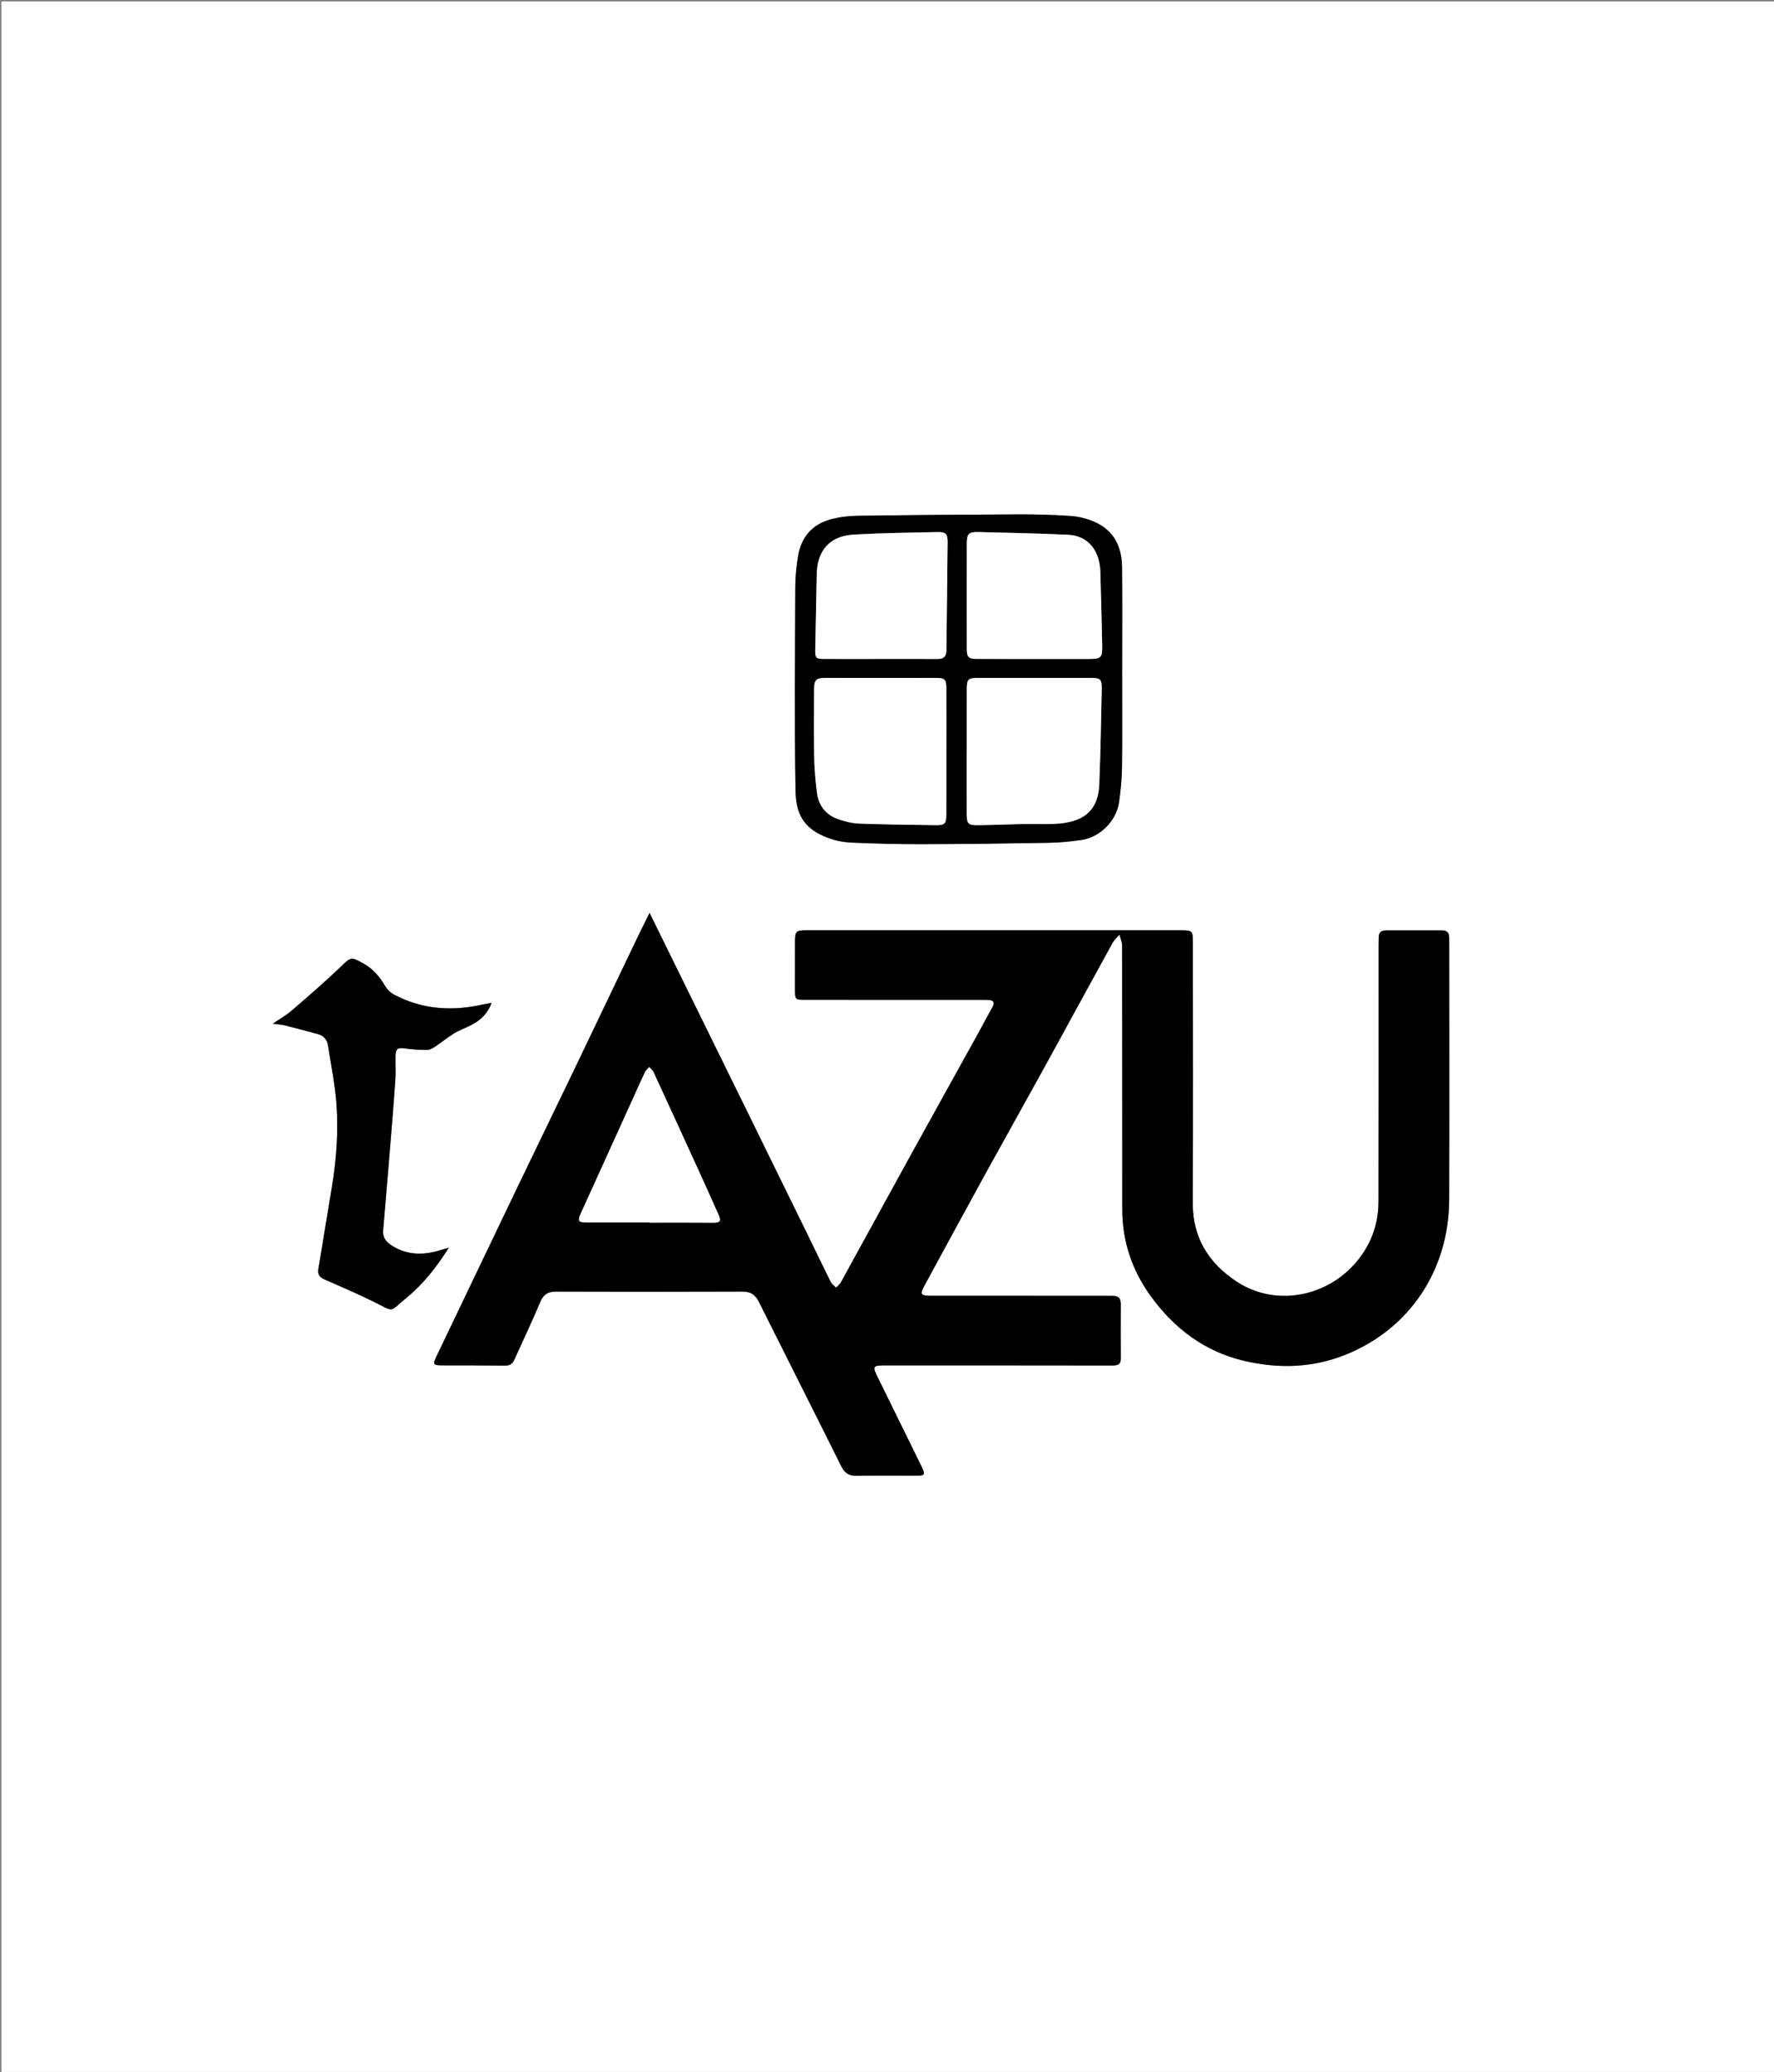
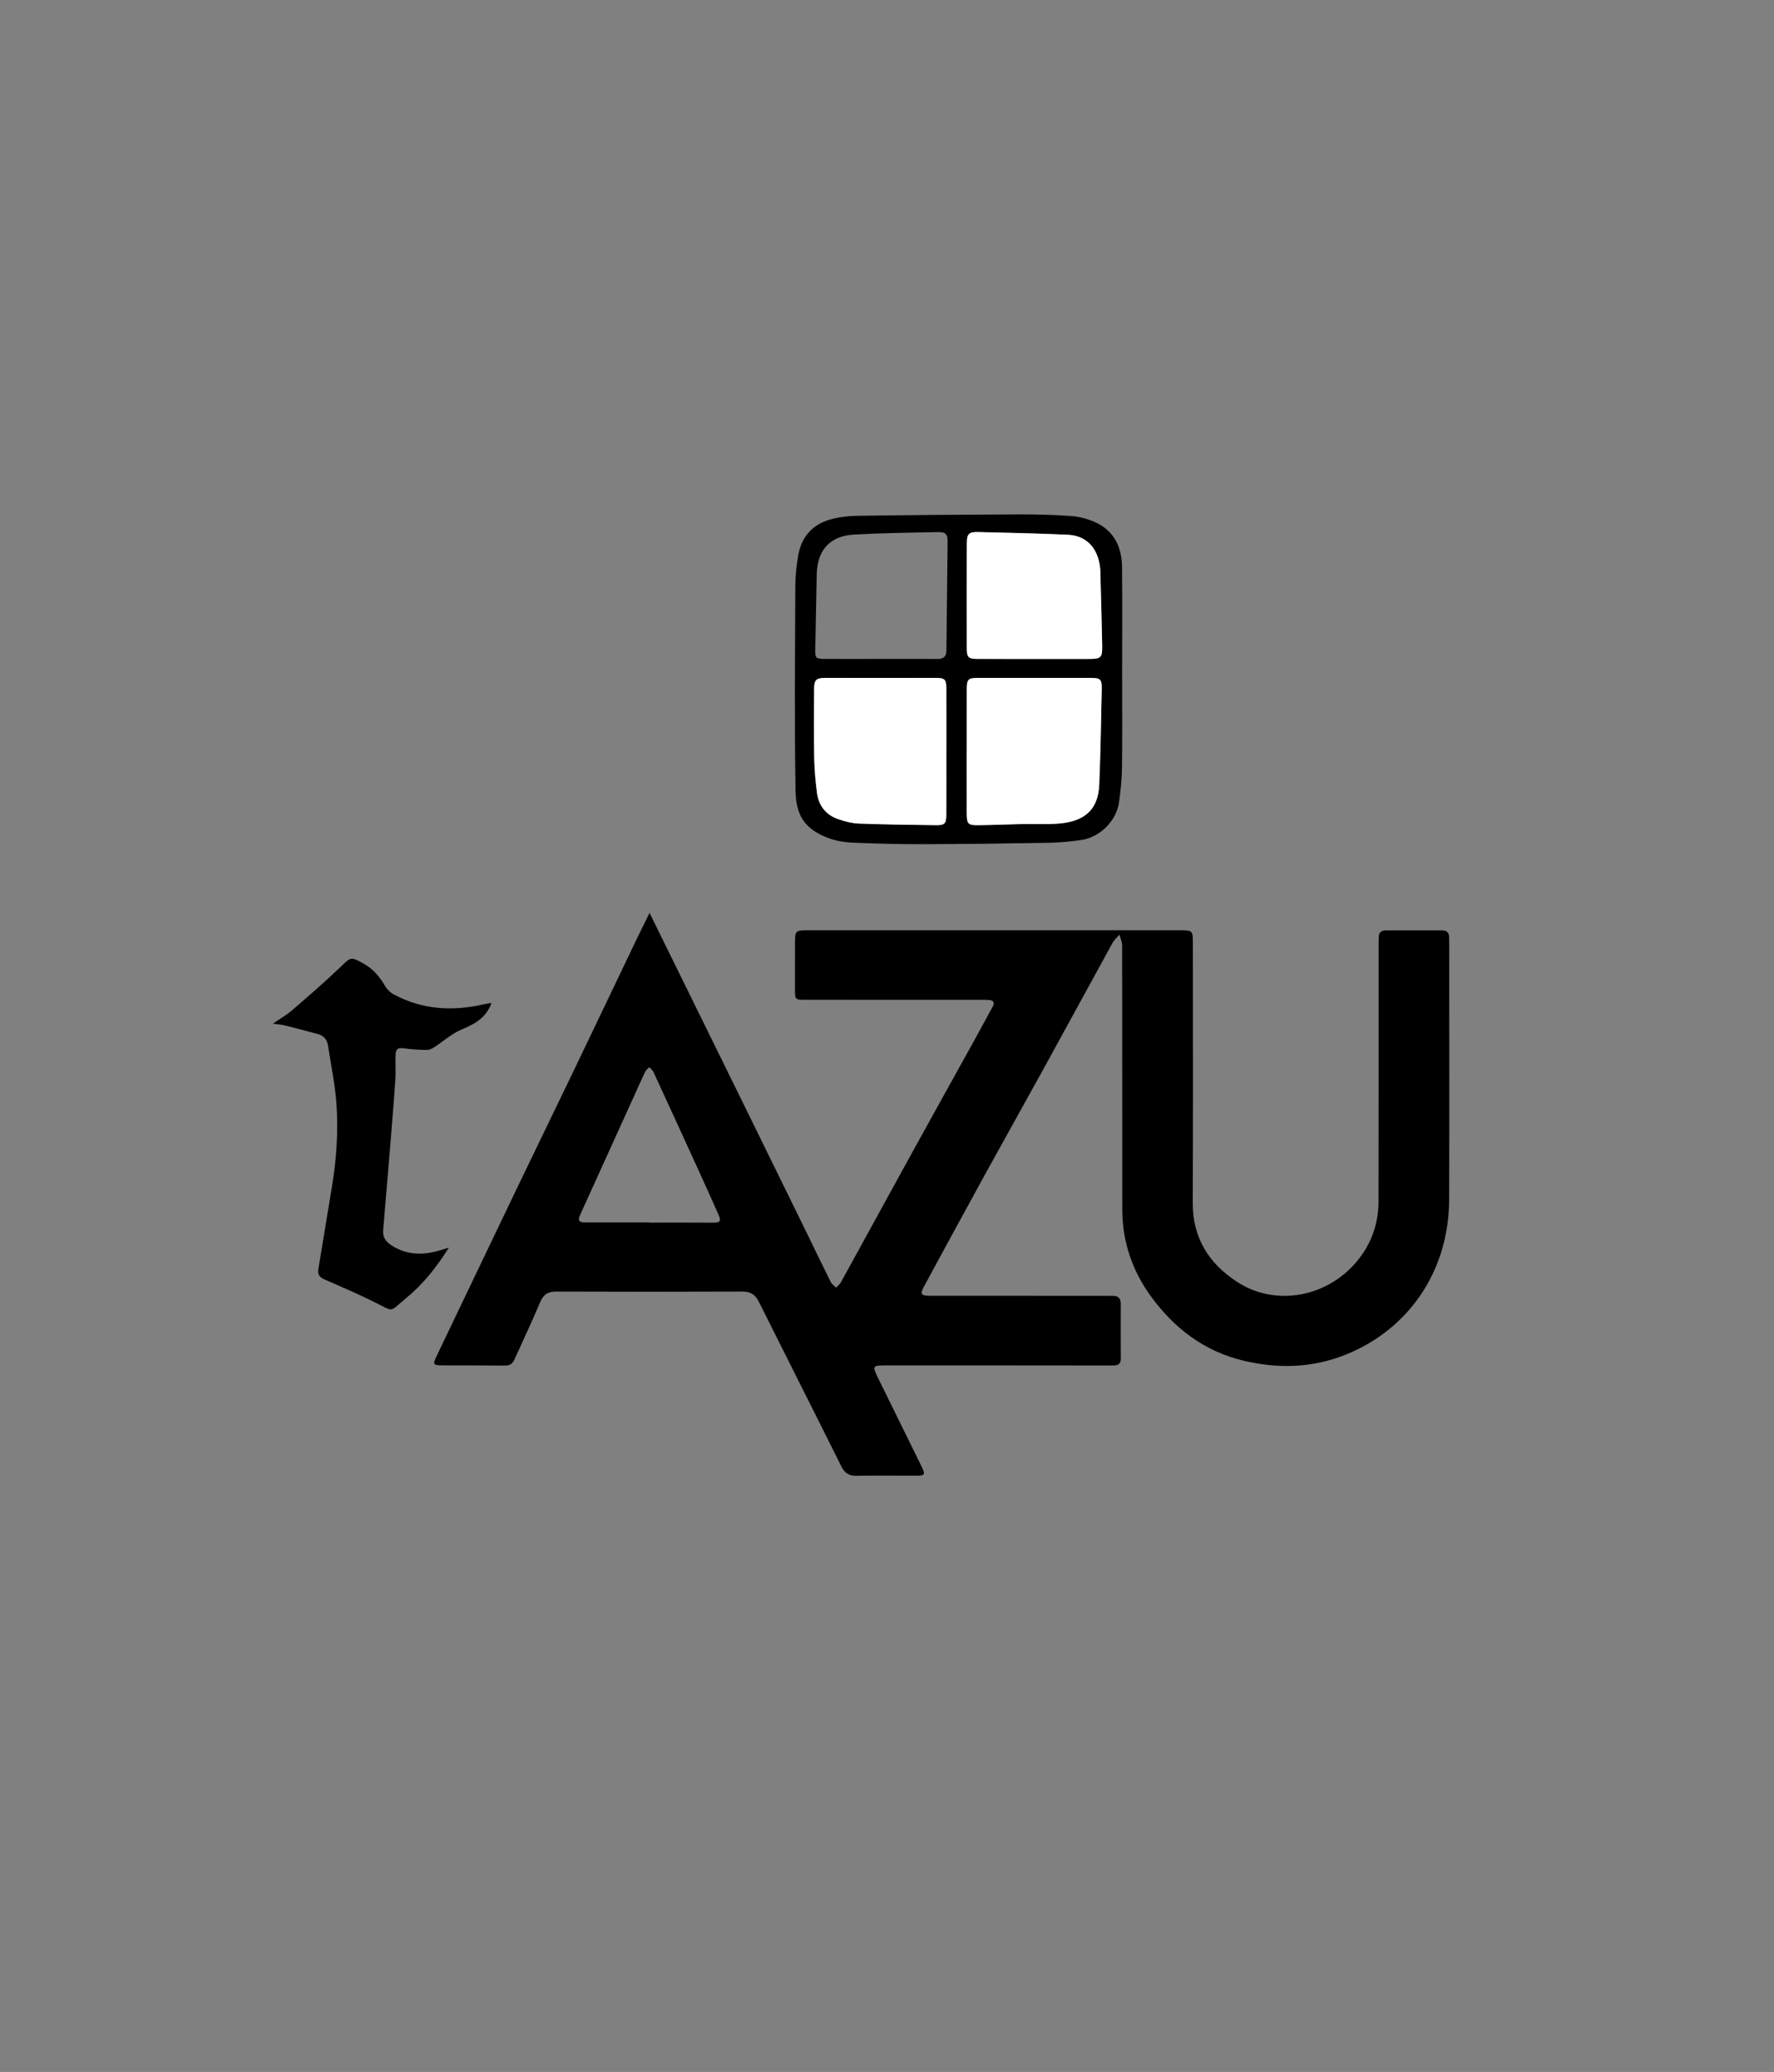
<svg xmlns="http://www.w3.org/2000/svg" id="TAZU_x5F_logo_x5F_nextto_xA0_Afbeelding_1_" x="0px" y="0px" width="312.24px" height="364.56px" viewBox="0 0 312.24 364.56" xml:space="preserve">
  <rect x="0" y="0" width="312.24" height="364.56" fill="#808080" stroke="none" />
  <g>
    <g>
-       <path fill="#FFFFFF" d="M0.24,364.8c0-121.52,0-243.04,0-364.56c104.08,0,208.16,0,312.24,0c0,121.52,0,243.039,0,364.56   C208.4,364.8,104.32,364.8,0.24,364.8z M114.33,160.628c-0.899,1.823-1.646,3.303-2.363,4.798   c-3.732,7.79-7.446,15.588-11.188,23.373c-3.187,6.632-6.416,13.244-9.601,19.876c-4.778,9.948-9.532,19.909-14.302,29.861   c-0.744,1.552-0.679,1.694,1.003,1.701c3.68,0.016,7.36-0.005,11.039,0.04c0.866,0.011,1.313-0.365,1.642-1.1   c1.503-3.357,3.093-6.679,4.516-10.07c0.569-1.356,1.36-1.855,2.806-1.851c10.92,0.042,21.84,0.043,32.76-0.001   c1.434-0.006,2.279,0.51,2.913,1.779c4.821,9.662,9.705,19.292,14.514,28.959c0.603,1.211,1.362,1.705,2.7,1.68   c3.438-0.062,6.879-0.016,10.32-0.021c1.76-0.003,1.843-0.131,1.046-1.757c-2.498-5.097-5.009-10.188-7.516-15.279   c-1.144-2.323-1.115-2.374,1.488-2.374c13.2,0,26.4-0.002,39.599,0.018c0.916,0.001,1.575-0.09,1.565-1.24   c-0.025-3.199-0.015-6.399-0.005-9.6c0.002-0.934-0.405-1.424-1.366-1.41c-0.479,0.007-0.96-0.01-1.44-0.01   c-10.239-0.001-20.479,0.003-30.72-0.006c-1.674-0.002-1.849-0.281-1.076-1.703c3.53-6.499,7.054-13.002,10.617-19.482   c3.486-6.341,7.037-12.646,10.526-18.986c4.01-7.286,7.976-14.597,11.987-21.882c0.308-0.559,0.822-1.003,1.241-1.501   c0.163,0.65,0.468,1.301,0.469,1.951c0.026,15.48,0.013,30.96,0.025,46.44c0.004,5.624,1.754,10.744,5.025,15.242   c4.115,5.658,9.433,9.723,16.401,11.363c6.084,1.434,12.096,1.251,17.895-1.08c11.186-4.496,18.176-14.809,18.213-27.303   c0.045-14.96,0.011-29.919,0.01-44.879c0-0.4-0.015-0.8-0.01-1.2c0.01-0.832-0.38-1.277-1.227-1.277   c-3.319-0.001-6.64-0.002-9.959,0.004c-0.769,0.001-1.191,0.393-1.212,1.176c-0.014,0.52-0.021,1.04-0.021,1.56   c-0.002,15,0.016,30-0.016,45c-0.006,3.222-0.873,6.242-2.658,8.956c-4.955,7.535-14.921,9.925-22.235,5.155   c-4.942-3.223-7.827-7.708-7.801-13.878c0.067-15.279,0.021-30.56,0.019-45.84c0-2.067-0.084-2.148-2.179-2.15   c-5.04-0.004-10.08-0.001-15.119-0.001c-16.76,0-33.521,0-50.28,0c-2.431,0-2.449,0.021-2.451,2.5c-0.002,2.6,0,5.2-0.002,7.8   c-0.001,1.932-0.003,1.937,1.909,1.937c10.24,0.002,20.48,0,30.72,0.002c0.479,0,0.96-0.001,1.438,0.027   c0.865,0.052,1.159,0.412,0.694,1.246c-0.935,1.677-1.825,3.377-2.755,5.057c-3.969,7.171-7.958,14.332-11.915,21.509   c-4.014,7.282-7.995,14.584-12.007,21.867c-0.198,0.359-0.564,0.626-0.853,0.936c-0.316-0.322-0.738-0.592-0.931-0.976   c-1.411-2.823-2.769-5.673-4.157-8.507c-3.748-7.648-7.5-15.295-11.256-22.939c-4.144-8.432-8.293-16.86-12.44-25.29   C117.086,166.234,115.802,163.622,114.33,160.628z M197.504,118.437c0-6.24,0.053-12.48-0.021-18.719   c-0.041-3.541-1.458-6.414-4.85-7.894c-1.296-0.565-2.751-0.937-4.158-1.035c-3.147-0.22-6.311-0.295-9.467-0.283   c-9.396,0.037-18.793,0.115-28.189,0.25c-1.58,0.022-3.203,0.232-4.721,0.657c-3.187,0.894-5.063,3.138-5.62,6.37   c-0.311,1.807-0.493,3.658-0.5,5.49c-0.046,11.919-0.155,23.841,0.037,35.758c0.066,4.124,1.341,6.799,5.841,8.442   c1.295,0.473,2.724,0.727,4.104,0.786c4.112,0.176,8.231,0.287,12.348,0.276c7.396-0.019,14.794-0.114,22.189-0.244   c1.947-0.034,3.903-0.216,5.831-0.496c3.264-0.473,6.15-3.343,6.621-6.599c0.296-2.05,0.502-4.131,0.529-6.201   C197.552,129.477,197.505,123.957,197.504,118.437z M79.001,219.525c-0.814,0.245-1.307,0.402-1.805,0.541   c-2.848,0.801-5.583,0.763-8.193-0.882c-1.055-0.664-1.674-1.433-1.564-2.711c0.354-4.134,0.706-8.267,1.043-12.401   c0.379-4.651,0.769-9.301,1.097-13.955c0.104-1.472-0.006-2.958,0.038-4.436c0.035-1.154,0.416-1.363,1.519-1.224   c1.339,0.171,2.695,0.28,4.043,0.279c0.495-0.001,1.033-0.329,1.475-0.622c1.119-0.743,2.151-1.621,3.299-2.311   c1.023-0.614,2.182-0.999,3.23-1.576c1.445-0.796,2.627-1.864,3.344-3.767c-0.674,0.12-1.044,0.17-1.408,0.253   c-5.472,1.25-10.784,0.955-15.81-1.741c-0.624-0.334-1.205-0.926-1.564-1.54c-0.93-1.588-2.058-2.939-3.68-3.847   c-2.367-1.325-2.268-1.229-4.217,0.635c-2.737,2.616-5.609,5.094-8.478,7.568c-0.947,0.817-2.061,1.441-3.348,2.325   c0.926,0.132,1.56,0.168,2.166,0.319c1.928,0.481,3.848,0.996,5.766,1.516c1.033,0.28,1.625,0.983,1.783,2.034   c0.521,3.469,1.262,6.924,1.493,10.413c0.321,4.862-0.014,9.731-0.833,14.555c-0.808,4.757-1.545,9.526-2.357,14.282   c-0.176,1.031,0.211,1.52,1.126,1.915c2.896,1.253,5.793,2.511,8.624,3.902c3.763,1.85,2.577,1.9,5.709-0.661   C74.459,225.971,76.808,223.008,79.001,219.525z" />
      <path fill-rule="evenodd" clip-rule="evenodd" d="M114.33,160.628c1.472,2.994,2.756,5.606,4.042,8.219   c4.147,8.43,8.297,16.858,12.44,25.29c3.756,7.645,7.508,15.291,11.256,22.939c1.389,2.834,2.746,5.684,4.157,8.507   c0.192,0.384,0.615,0.653,0.931,0.976c0.289-0.31,0.655-0.576,0.853-0.936c4.013-7.283,7.993-14.585,12.007-21.867   c3.957-7.178,7.946-14.338,11.915-21.509c0.93-1.679,1.82-3.38,2.755-5.057c0.465-0.834,0.171-1.194-0.694-1.246   c-0.479-0.028-0.959-0.027-1.438-0.027c-10.24-0.001-20.48,0-30.72-0.002c-1.912,0-1.91-0.005-1.909-1.937   c0.002-2.6,0-5.2,0.002-7.8c0.002-2.479,0.02-2.5,2.451-2.5c16.76-0.001,33.521,0,50.28,0c5.039,0,10.079-0.002,15.119,0.001   c2.095,0.002,2.179,0.083,2.179,2.15c0.003,15.28,0.049,30.561-0.019,45.84c-0.026,6.17,2.858,10.655,7.801,13.878   c7.314,4.77,17.28,2.38,22.235-5.155c1.785-2.714,2.652-5.734,2.658-8.956c0.031-15,0.014-30,0.016-45   c0-0.52,0.008-1.04,0.021-1.56c0.021-0.784,0.443-1.175,1.212-1.176c3.319-0.006,6.64-0.005,9.959-0.004   c0.847,0,1.236,0.445,1.227,1.277c-0.005,0.399,0.01,0.8,0.01,1.2c0.001,14.96,0.035,29.919-0.01,44.879   c-0.037,12.494-7.027,22.807-18.213,27.303c-5.799,2.331-11.811,2.514-17.895,1.08c-6.969-1.641-12.286-5.705-16.401-11.363   c-3.271-4.498-5.021-9.618-5.025-15.242c-0.013-15.48,0.001-30.96-0.025-46.44c-0.001-0.65-0.306-1.301-0.469-1.951   c-0.419,0.498-0.934,0.942-1.241,1.501c-4.012,7.286-7.978,14.596-11.987,21.882c-3.489,6.34-7.04,12.646-10.526,18.986   c-3.563,6.48-7.087,12.983-10.617,19.482c-0.772,1.422-0.598,1.701,1.076,1.703c10.24,0.009,20.48,0.005,30.72,0.006   c0.48,0,0.961,0.017,1.44,0.01c0.961-0.014,1.368,0.477,1.366,1.41c-0.01,3.2-0.021,6.4,0.005,9.6   c0.01,1.15-0.649,1.241-1.565,1.24c-13.199-0.02-26.399-0.018-39.599-0.018c-2.604,0-2.632,0.051-1.488,2.374   c2.507,5.092,5.018,10.183,7.516,15.279c0.797,1.626,0.714,1.754-1.046,1.757c-3.44,0.006-6.881-0.041-10.32,0.021   c-1.338,0.025-2.098-0.469-2.7-1.68c-4.809-9.667-9.693-19.297-14.514-28.959c-0.634-1.27-1.479-1.785-2.913-1.779   c-10.92,0.044-21.84,0.043-32.76,0.001c-1.446-0.005-2.237,0.494-2.806,1.851c-1.423,3.392-3.013,6.713-4.516,10.07   c-0.329,0.734-0.776,1.11-1.642,1.1c-3.679-0.045-7.359-0.024-11.039-0.04c-1.682-0.007-1.748-0.149-1.003-1.701   c4.77-9.952,9.523-19.913,14.302-29.861c3.185-6.632,6.414-13.244,9.601-19.876c3.741-7.785,7.455-15.583,11.188-23.373   C112.683,163.931,113.431,162.451,114.33,160.628z M114.3,215.084c0,0.012,0,0.023,0,0.035c3.715,0,7.431-0.022,11.146,0.012   c1.305,0.012,1.541-0.24,1.006-1.442c-1.169-2.628-2.351-5.249-3.545-7.865c-2.621-5.741-5.249-11.479-7.895-17.21   c-0.151-0.329-0.486-0.573-0.735-0.857c-0.25,0.284-0.578,0.53-0.737,0.857c-0.61,1.258-1.166,2.541-1.744,3.814   c-3.222,7.093-6.449,14.182-9.661,21.278c-0.482,1.066-0.256,1.378,0.896,1.378C106.788,215.084,110.544,215.084,114.3,215.084z" />
      <path fill-rule="evenodd" clip-rule="evenodd" d="M197.504,118.437c0.001,5.52,0.048,11.041-0.023,16.56   c-0.027,2.07-0.233,4.15-0.529,6.201c-0.471,3.255-3.357,6.125-6.621,6.599c-1.928,0.28-3.884,0.462-5.831,0.496   c-7.396,0.13-14.793,0.225-22.189,0.244c-4.116,0.011-8.235-0.1-12.348-0.276c-1.38-0.059-2.81-0.312-4.104-0.786   c-4.5-1.643-5.775-4.318-5.841-8.442c-0.191-11.917-0.083-23.838-0.037-35.758c0.007-1.832,0.189-3.684,0.5-5.49   c0.556-3.232,2.433-5.477,5.62-6.37c1.518-0.425,3.141-0.635,4.721-0.657c9.396-0.135,18.792-0.213,28.189-0.25   c3.156-0.012,6.319,0.062,9.467,0.283c1.407,0.098,2.862,0.47,4.158,1.035c3.392,1.48,4.809,4.353,4.85,7.894   C197.557,105.956,197.504,112.197,197.504,118.437z M170.16,132.247c-0.003,0-0.005,0-0.008,0c0,3.517-0.002,7.034,0.002,10.55   c0.002,2.28,0.117,2.425,2.345,2.393c2.595-0.037,5.188-0.155,7.783-0.205c1.918-0.038,3.843,0.07,5.754-0.052   c4.29-0.276,7.236-1.976,7.439-6.882c0.234-5.625,0.324-11.255,0.441-16.884c0.033-1.625-0.253-1.881-1.888-1.884   c-6.634-0.011-13.268-0.011-19.901-0.001c-1.712,0.002-1.958,0.247-1.964,1.936C170.15,124.894,170.16,128.57,170.16,132.247z    M166.562,132.198c0.001,0,0.003,0,0.005,0c0-3.717,0.012-7.433-0.006-11.15c-0.008-1.48-0.282-1.758-1.77-1.761   c-6.514-0.014-13.028-0.015-19.542,0c-1.62,0.003-1.951,0.349-1.958,2.004c-0.017,3.997-0.056,7.994,0.019,11.989   c0.039,2.072,0.218,4.15,0.486,6.207c0.297,2.285,1.583,3.927,3.792,4.667c1.165,0.39,2.404,0.714,3.622,0.759   c4.51,0.165,9.024,0.217,13.538,0.276c1.538,0.02,1.804-0.274,1.81-1.839C166.572,139.631,166.562,135.915,166.562,132.198z    M182.06,115.944c3.16,0,6.319,0.002,9.479,0c2.285-0.002,2.497-0.178,2.454-2.434c-0.083-4.356-0.207-8.712-0.328-13.067   c-0.013-0.477-0.086-0.957-0.18-1.426c-0.588-2.94-2.545-4.789-5.537-4.923c-5.269-0.237-10.542-0.356-15.814-0.478   c-1.621-0.038-1.96,0.343-1.964,1.996c-0.015,6.16-0.016,12.319-0.003,18.479c0.003,1.592,0.276,1.842,1.934,1.849   C175.42,115.951,178.74,115.943,182.06,115.944z M154.95,115.938c3.358,0,6.716-0.013,10.075,0.008   c1.043,0.006,1.539-0.415,1.55-1.49c0.061-6.353,0.156-12.706,0.212-19.059c0.014-1.45-0.319-1.808-1.774-1.777   c-4.911,0.105-9.826,0.164-14.729,0.442c-4.247,0.241-6.462,2.783-6.534,7.048c-0.074,4.395-0.168,8.788-0.257,13.183   c-0.03,1.487,0.094,1.639,1.623,1.645C148.394,115.952,151.672,115.942,154.95,115.938z" />
      <path fill-rule="evenodd" clip-rule="evenodd" d="M79.001,219.525c-2.193,3.482-4.542,6.445-7.501,8.865   c-3.133,2.562-1.947,2.511-5.709,0.661c-2.83-1.392-5.728-2.649-8.624-3.902c-0.915-0.396-1.302-0.884-1.126-1.915   c0.812-4.756,1.549-9.525,2.357-14.282c0.819-4.823,1.154-9.692,0.833-14.555c-0.231-3.489-0.971-6.944-1.493-10.413   c-0.158-1.051-0.75-1.754-1.783-2.034c-1.918-0.52-3.838-1.035-5.766-1.516c-0.605-0.151-1.239-0.187-2.166-0.319   c1.287-0.884,2.401-1.508,3.348-2.325c2.868-2.475,5.741-4.952,8.478-7.568c1.949-1.864,1.851-1.96,4.217-0.635   c1.622,0.908,2.75,2.259,3.68,3.847c0.36,0.614,0.941,1.206,1.564,1.54c5.025,2.695,10.337,2.99,15.81,1.741   c0.364-0.083,0.734-0.133,1.408-0.253c-0.717,1.902-1.899,2.97-3.344,3.767c-1.048,0.578-2.207,0.962-3.23,1.576   c-1.148,0.689-2.181,1.567-3.299,2.311c-0.442,0.293-0.98,0.621-1.475,0.622c-1.349,0.001-2.704-0.108-4.043-0.279   c-1.103-0.14-1.484,0.069-1.519,1.224c-0.044,1.478,0.066,2.964-0.038,4.436c-0.328,4.654-0.718,9.304-1.097,13.955   c-0.337,4.135-0.689,8.268-1.043,12.401c-0.109,1.278,0.51,2.047,1.564,2.711c2.61,1.645,5.345,1.683,8.193,0.882   C77.694,219.928,78.187,219.771,79.001,219.525z" />
-       <path fill-rule="evenodd" clip-rule="evenodd" fill="#FFFFFF" d="M114.3,215.084c-3.756,0-7.512,0-11.268,0   c-1.151,0-1.378-0.312-0.896-1.378c3.212-7.097,6.439-14.186,9.661-21.278c0.578-1.273,1.133-2.557,1.744-3.814   c0.159-0.327,0.487-0.573,0.737-0.857c0.25,0.284,0.584,0.528,0.735,0.857c2.646,5.73,5.273,11.469,7.895,17.21   c1.194,2.616,2.376,5.237,3.545,7.865c0.535,1.202,0.299,1.454-1.006,1.442c-3.715-0.034-7.431-0.012-11.146-0.012   C114.3,215.107,114.3,215.096,114.3,215.084z" />
      <path fill-rule="evenodd" clip-rule="evenodd" fill="#FFFFFF" d="M170.16,132.247c0-3.677-0.01-7.354,0.004-11.03   c0.006-1.689,0.252-1.933,1.964-1.936c6.634-0.009,13.268-0.01,19.901,0.001c1.635,0.003,1.921,0.259,1.888,1.884   c-0.117,5.629-0.207,11.26-0.441,16.884c-0.203,4.906-3.149,6.606-7.439,6.882c-1.911,0.123-3.836,0.014-5.754,0.052   c-2.595,0.05-5.188,0.168-7.783,0.205c-2.228,0.032-2.343-0.113-2.345-2.393c-0.004-3.517-0.002-7.034-0.002-10.55   C170.155,132.247,170.157,132.247,170.16,132.247z" />
      <path fill-rule="evenodd" clip-rule="evenodd" fill="#FFFFFF" d="M166.562,132.198c0,3.717,0.01,7.434-0.006,11.15   c-0.006,1.565-0.271,1.859-1.81,1.839c-4.514-0.059-9.028-0.111-13.538-0.276c-1.217-0.044-2.457-0.369-3.622-0.759   c-2.209-0.74-3.495-2.382-3.792-4.667c-0.268-2.056-0.447-4.134-0.486-6.207c-0.075-3.995-0.036-7.992-0.019-11.989   c0.007-1.655,0.338-2,1.958-2.004c6.514-0.015,13.029-0.014,19.542,0c1.487,0.003,1.762,0.281,1.77,1.761   c0.018,3.717,0.006,7.433,0.006,11.15C166.565,132.198,166.563,132.198,166.562,132.198z" />
      <path fill-rule="evenodd" clip-rule="evenodd" fill="#FFFFFF" d="M182.06,115.943c-3.32,0-6.64,0.008-9.959-0.004   c-1.657-0.006-1.931-0.256-1.934-1.849c-0.013-6.16-0.012-12.319,0.003-18.479c0.004-1.652,0.343-2.033,1.964-1.996   c5.272,0.122,10.546,0.241,15.814,0.478c2.992,0.134,4.949,1.982,5.537,4.923c0.094,0.469,0.167,0.949,0.18,1.426   c0.121,4.355,0.245,8.711,0.328,13.067c0.043,2.255-0.169,2.432-2.454,2.434C188.379,115.946,185.22,115.944,182.06,115.943z" />
-       <path fill-rule="evenodd" clip-rule="evenodd" fill="#FFFFFF" d="M154.95,115.94c-3.278,0.002-6.556,0.012-9.834-0.002   c-1.529-0.006-1.653-0.158-1.623-1.645c0.089-4.395,0.183-8.788,0.257-13.183c0.072-4.265,2.287-6.807,6.534-7.048   c4.902-0.278,9.817-0.337,14.729-0.442c1.455-0.031,1.788,0.327,1.774,1.777c-0.056,6.353-0.151,12.706-0.212,19.059   c-0.011,1.075-0.507,1.496-1.55,1.49C161.667,115.926,158.308,115.938,154.95,115.94z" />
    </g>
  </g>
</svg>